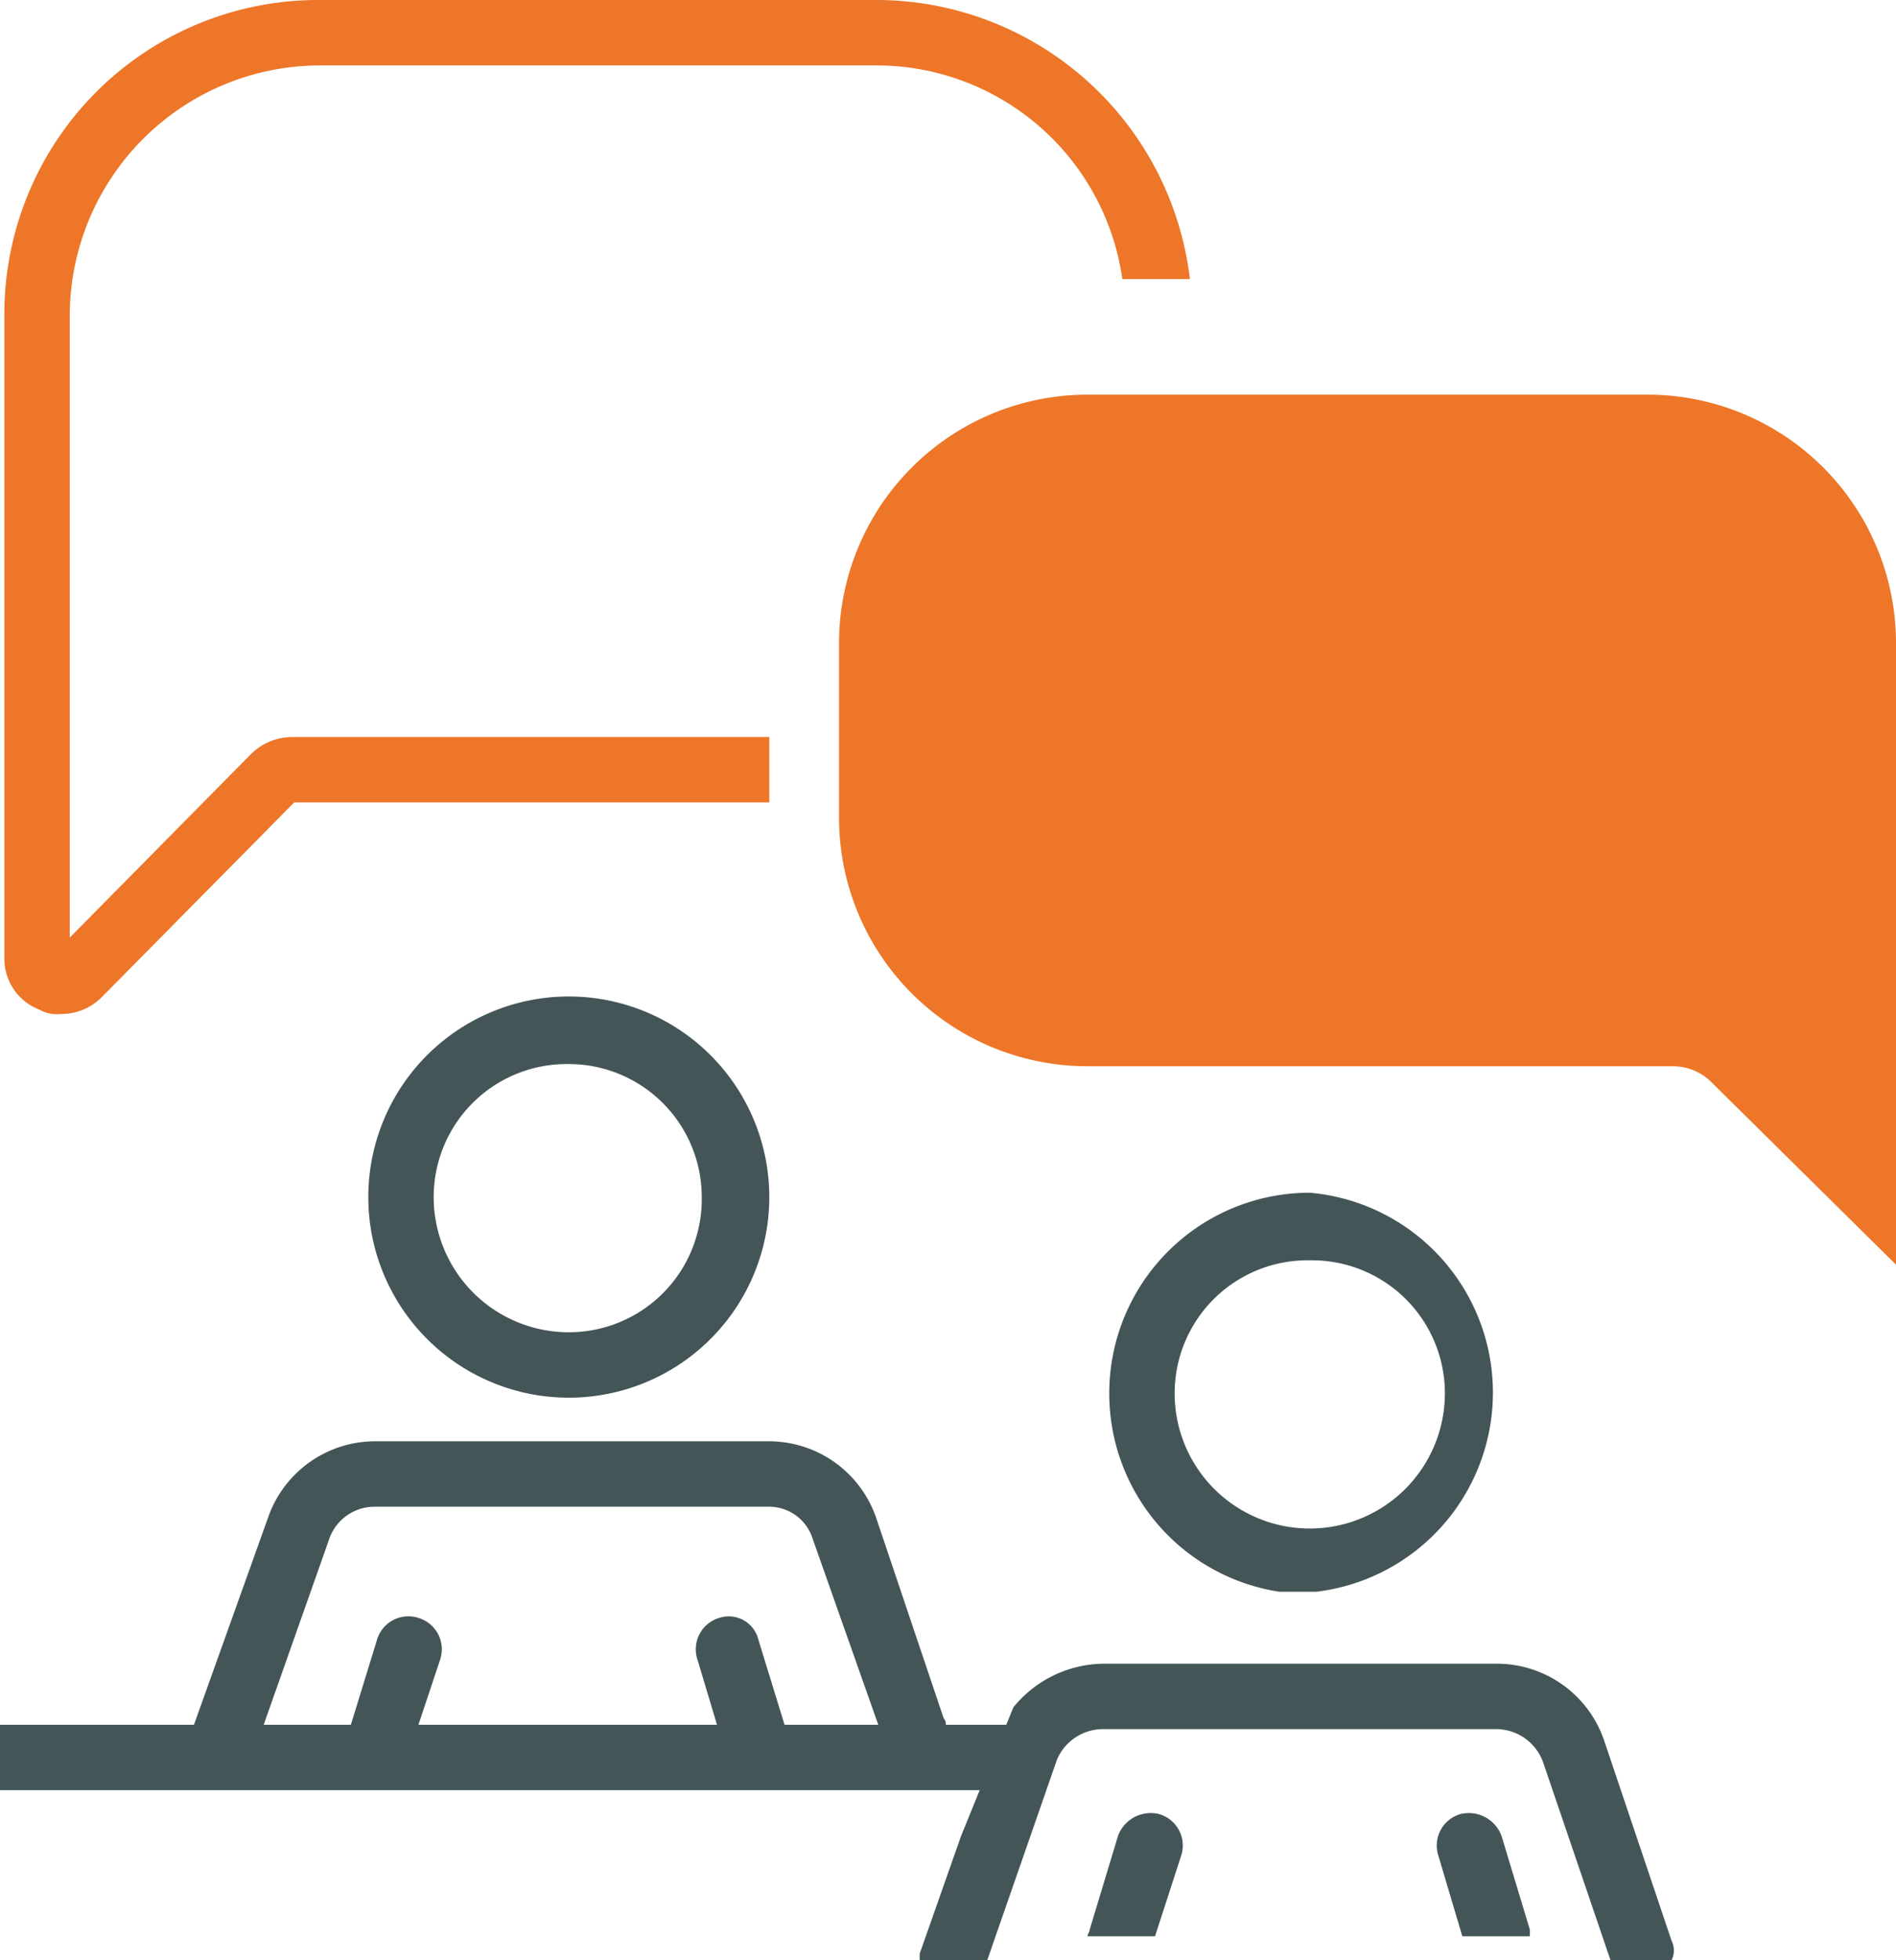
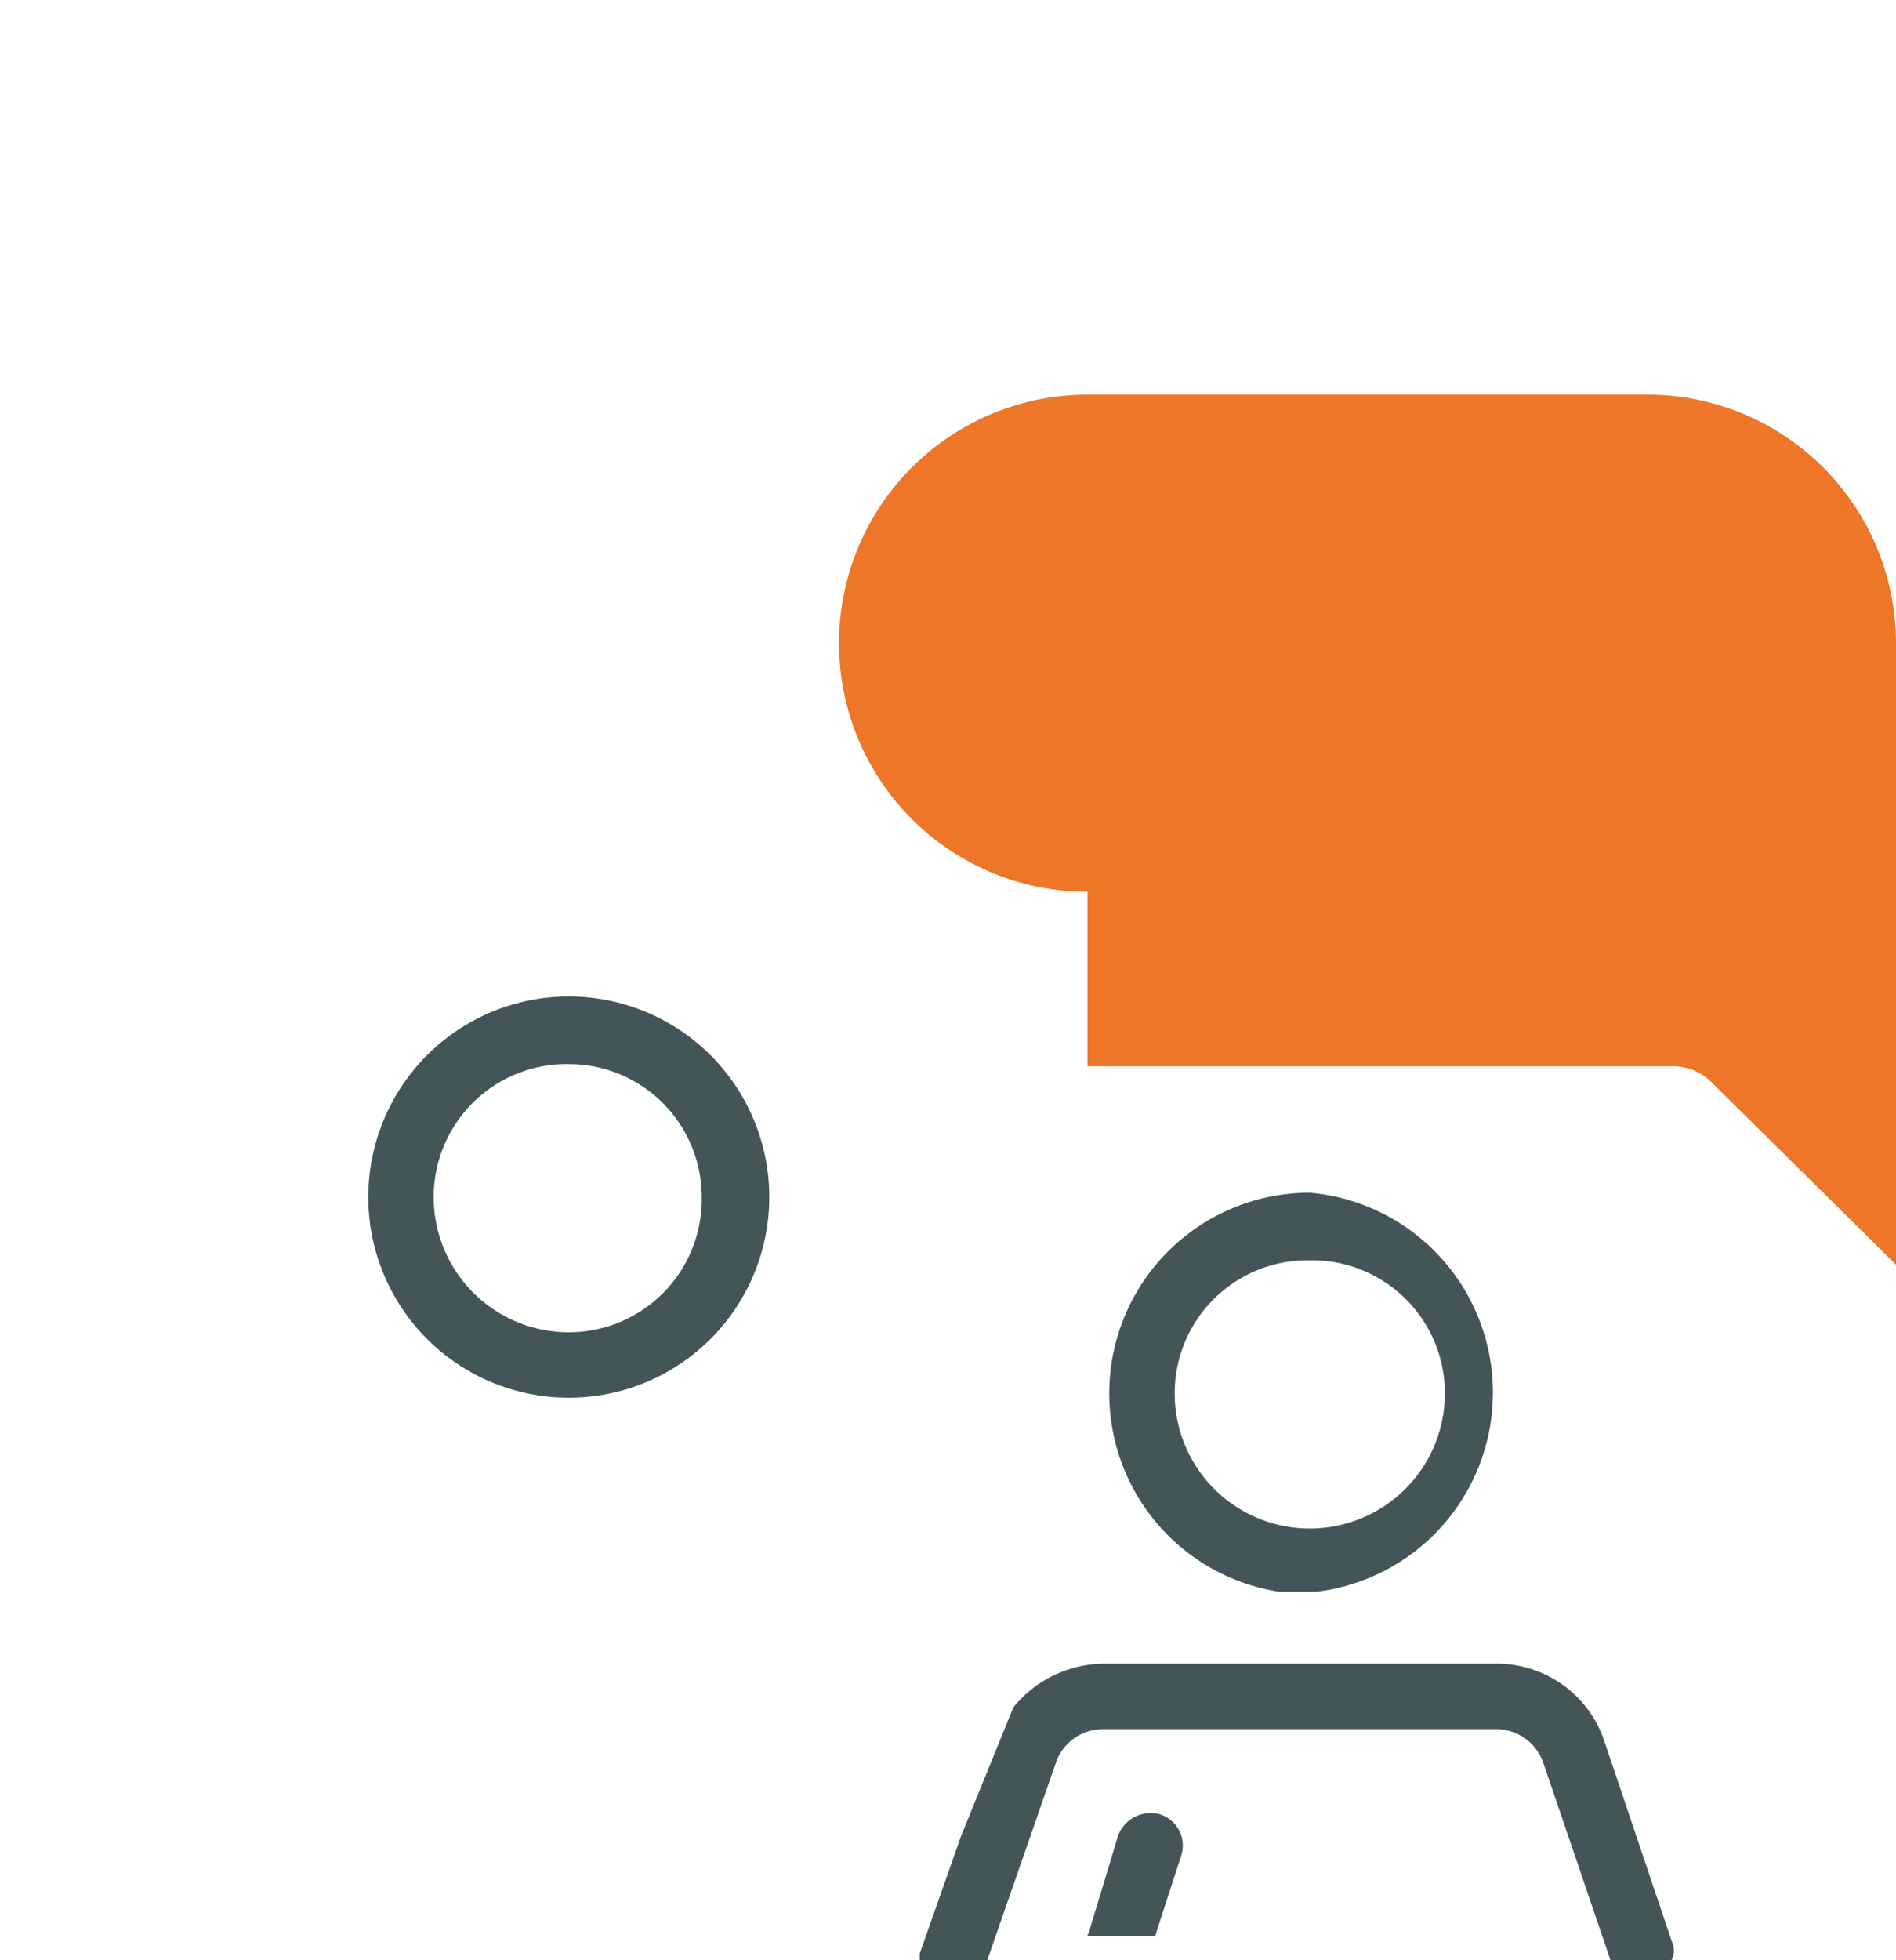
<svg xmlns="http://www.w3.org/2000/svg" id="Capa_1" data-name="Capa 1" viewBox="0 0 87 89.9">
  <defs>
    <style>.cls-1{fill:#ed7628;}.cls-2{fill:#445558;}</style>
  </defs>
-   <path class="cls-1" d="M16.5,40.2,8.2,48.6V20A11.5,11.5,0,0,1,19.6,8.6H45.3a11.4,11.4,0,0,1,11.2,9.8h3.1A14.5,14.5,0,0,0,45.3,5.6H19.6A14.4,14.4,0,0,0,5.2,20V49.5a2.5,2.5,0,0,0,1.6,2.4,1.6,1.6,0,0,0,1,.2,2.6,2.6,0,0,0,1.8-.7l8.9-9H40.3v-3H18.4A2.7,2.7,0,0,0,16.5,40.2Z" transform="translate(-5 -5.6)" />
  <path class="cls-2" d="M31.1,69.7a9.2,9.2,0,1,0-9.2-9.2A9.2,9.2,0,0,0,31.1,69.7Zm0-15.3a6.1,6.1,0,0,1,6.1,6.1,6.1,6.1,0,0,1-6.1,6.2,6.2,6.2,0,0,1-6.2-6.2A6.1,6.1,0,0,1,31.1,54.4Z" transform="translate(-5 -5.6)" />
  <path class="cls-2" d="M63.7,78.6h1.7a9.2,9.2,0,0,0-.3-18.3,9.2,9.2,0,0,0-9.2,9.1A9.2,9.2,0,0,0,63.7,78.6Zm1.4-15.2a6.1,6.1,0,0,1,6.2,6.1,6.2,6.2,0,0,1-12.4,0A6.1,6.1,0,0,1,65.1,63.4Z" transform="translate(-5 -5.6)" />
-   <path class="cls-2" d="M51.1,84.7H48.4a.4.4,0,0,0-.1-.3l-3.1-9.2a5.2,5.2,0,0,0-4.9-3.5H22.2a5.2,5.2,0,0,0-4.9,3.5l-3.4,9.5H5v3H50l1.2-3ZM41,84.7l-1.2-3.9a1.4,1.4,0,0,0-1.8-1,1.5,1.5,0,0,0-1,1.9l.9,3H24.2l1-3a1.5,1.5,0,0,0-1-1.9,1.5,1.5,0,0,0-1.9,1l-1.2,3.9h-4l3-8.5a2.2,2.2,0,0,1,2.1-1.5H40.3a2.1,2.1,0,0,1,2,1.5l3,8.5Z" transform="translate(-5 -5.6)" />
  <path class="cls-2" d="M58.2,88.8a1.6,1.6,0,0,0-1.9,1L55,94.1c0,.1-.1.2-.1.3H58l1.2-3.7A1.5,1.5,0,0,0,58.2,88.8Z" transform="translate(-5 -5.6)" />
-   <path class="cls-2" d="M75.2,94.4v-.3l-1.3-4.3a1.6,1.6,0,0,0-1.9-1,1.5,1.5,0,0,0-1,1.9l1.1,3.7Z" transform="translate(-5 -5.6)" />
-   <path class="cls-1" d="M92,63.6l-8.4-8.3a2.5,2.5,0,0,0-1.8-.8H54.9A11.4,11.4,0,0,1,43.5,43.1v-8A11.4,11.4,0,0,1,54.9,23.7H80.6A11.4,11.4,0,0,1,92,35.1Z" transform="translate(-5 -5.6)" />
+   <path class="cls-1" d="M92,63.6l-8.4-8.3a2.5,2.5,0,0,0-1.8-.8H54.9v-8A11.4,11.4,0,0,1,54.9,23.7H80.6A11.4,11.4,0,0,1,92,35.1Z" transform="translate(-5 -5.6)" />
  <path class="cls-2" d="M78.6,85.4a5.2,5.2,0,0,0-4.9-3.5H55.6a5.4,5.4,0,0,0-4.1,2l-2.4,5.9-1.9,5.4v.3h3.1l3.2-9.2a2.3,2.3,0,0,1,2.1-1.4H73.7a2.3,2.3,0,0,1,2.1,1.5l3.1,9.1h2.8a1,1,0,0,0,0-.9Z" transform="translate(-5 -5.6)" />
</svg>